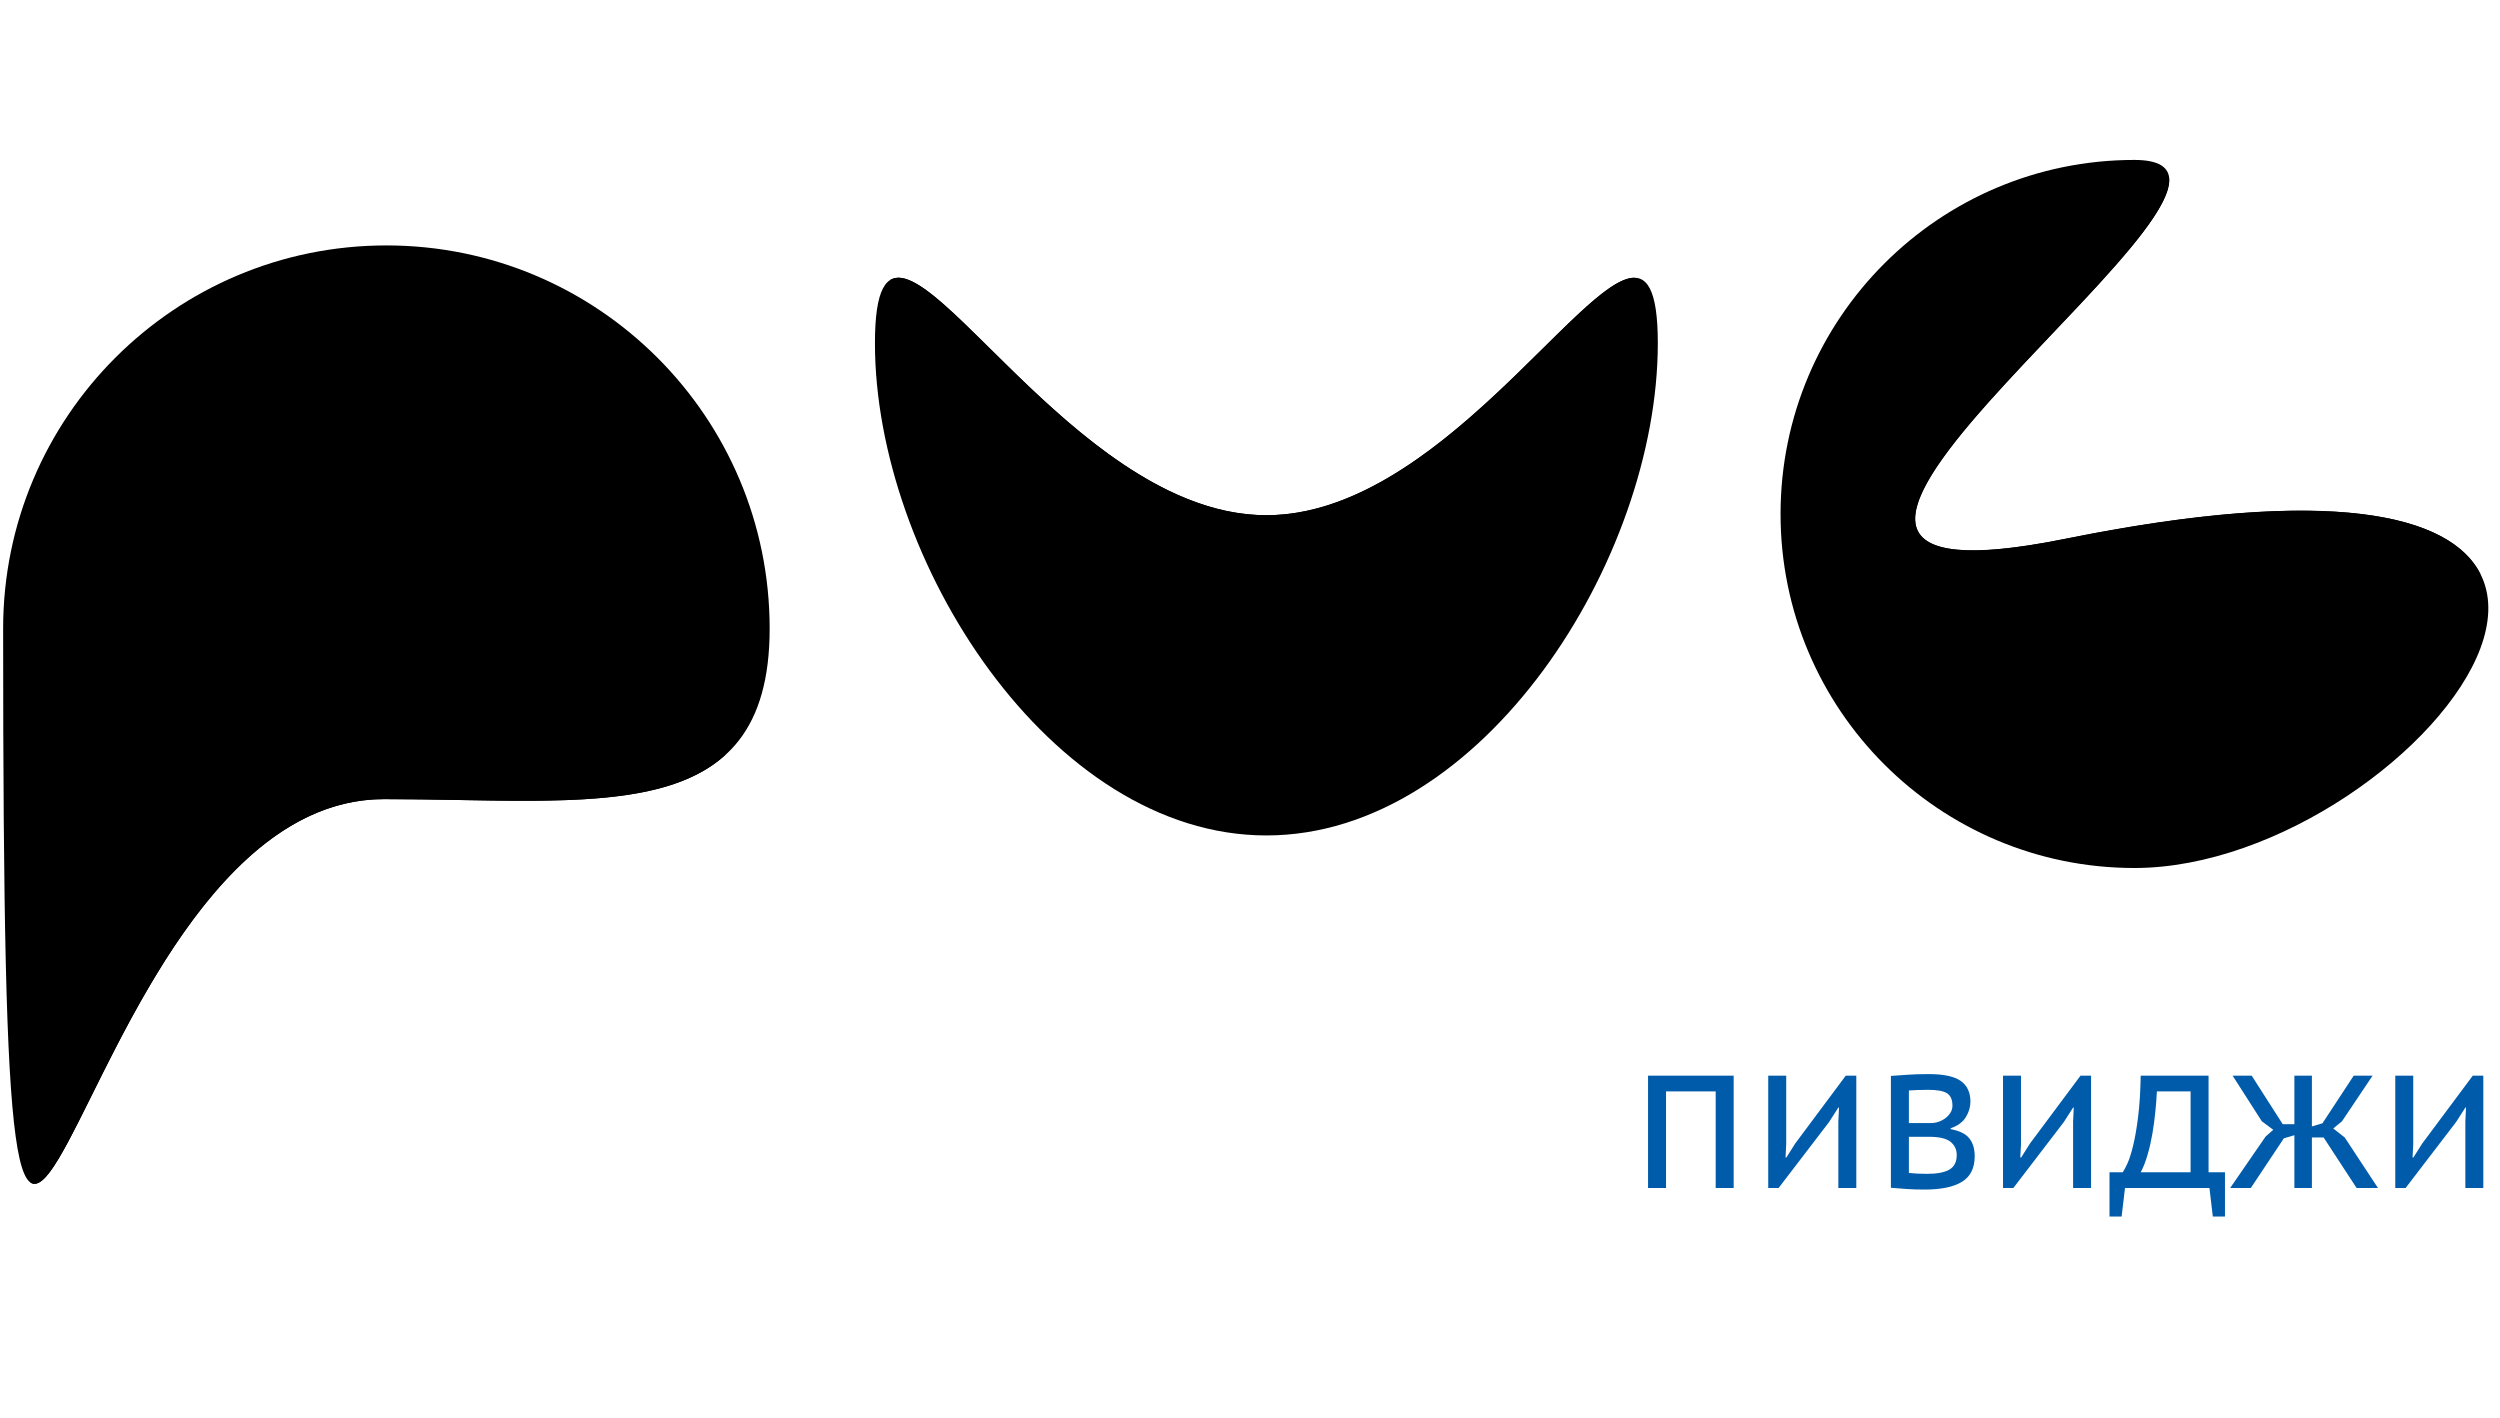
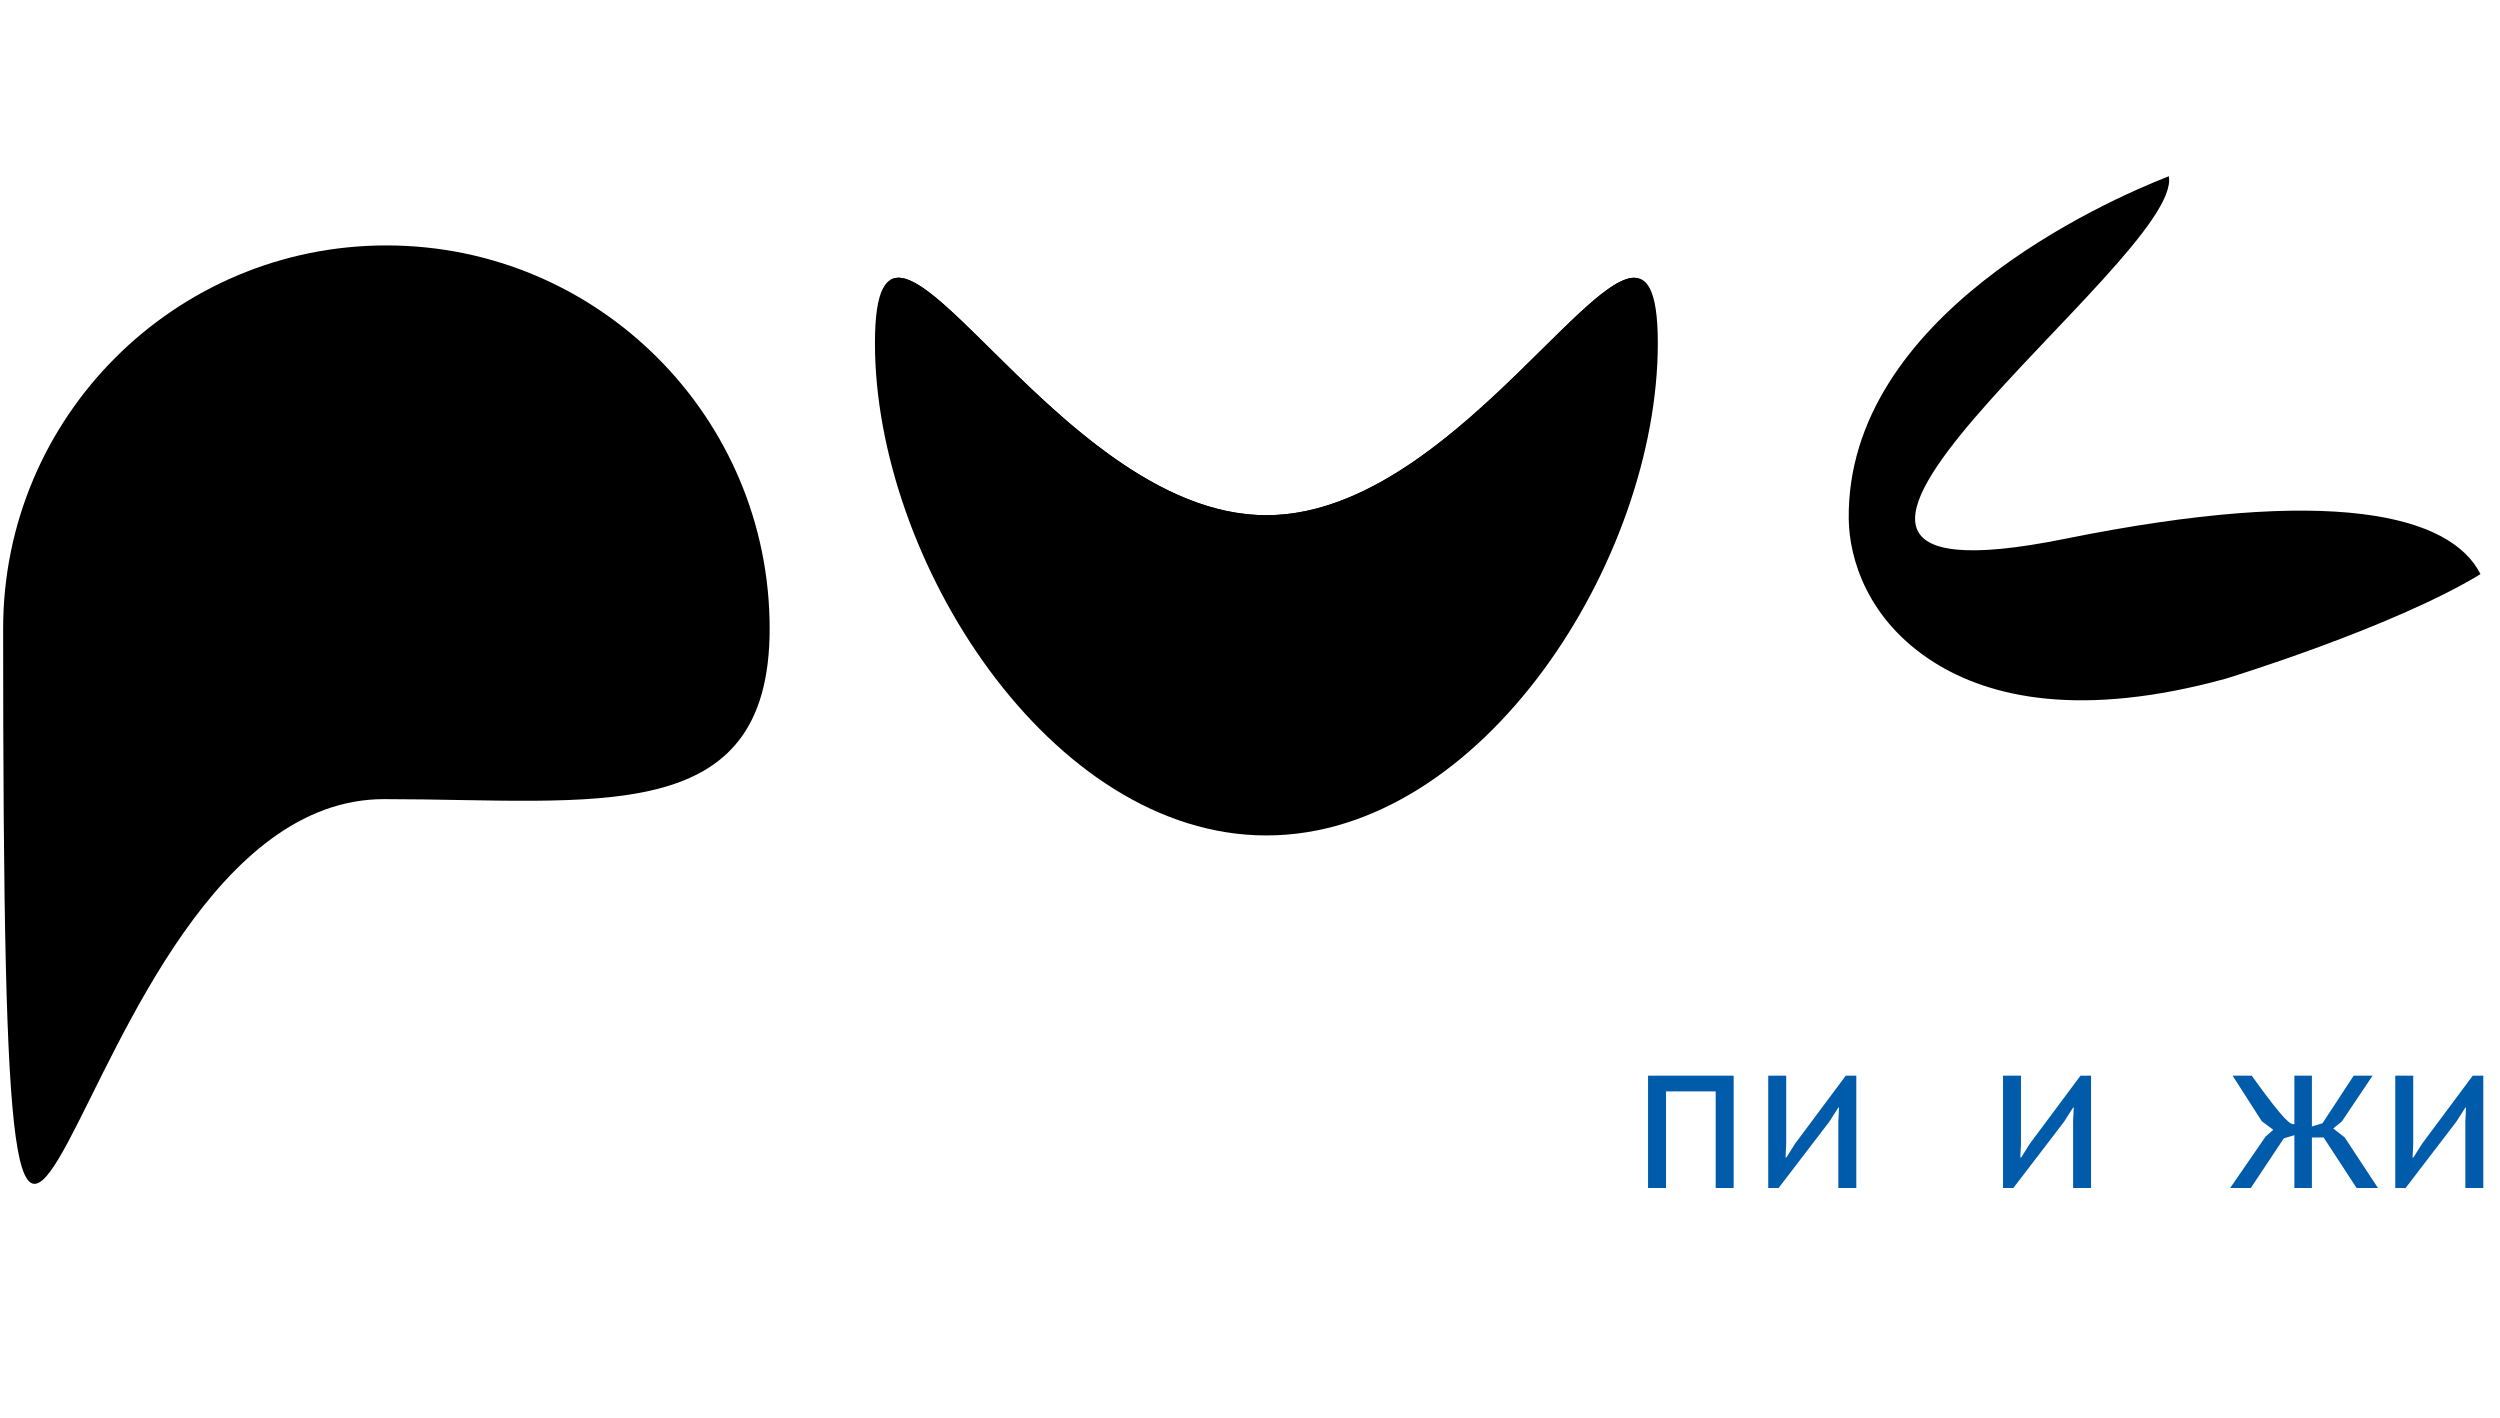
<svg xmlns="http://www.w3.org/2000/svg" viewBox="1896.491 2460.93 174.614 99.047" width="174.614" height="99.047">
-   <path fill="url(#tSvgGradient57dc009bce)" stroke="none" fill-opacity="1" stroke-width="1" stroke-opacity="1" color="rgb(51, 51, 51)" class="cls-5" id="tSvg5a865bfa24" d="M 2040.726 2498.572 C 2009.572 2504.869 2059.232 2472.101 2045.571 2472.101 C 2031.921 2472.101 2020.855 2483.174 2020.855 2496.833 C 2020.855 2510.484 2031.921 2521.556 2045.571 2521.556C 2065.663 2521.556 2091.532 2488.302 2040.726 2498.572Z" />
  <path fill="url(#tSvgGradient7410f39d6)" stroke="none" fill-opacity="1" stroke-width="1" stroke-opacity="1" color="rgb(51, 51, 51)" class="cls-1" id="tSvgd2dd67db38" d="M 2012.282 2484.901 C 2012.282 2469.804 2000.043 2496.917 1984.942 2496.917 C 1969.842 2496.917 1957.602 2469.804 1957.602 2484.901 C 1957.602 2500.008 1969.842 2519.282 1984.942 2519.282C 2000.043 2519.282 2012.282 2500.008 2012.282 2484.901Z" />
  <path fill="url(#tSvgGradient142edcdc03b)" stroke="none" fill-opacity="1" stroke-width="1" stroke-opacity="1" color="rgb(51, 51, 51)" class="cls-2" id="tSvg14973bd7f1b" d="M 1950.248 2504.835 C 1950.248 2490.054 1938.261 2478.072 1923.48 2478.072 C 1908.694 2478.072 1896.71 2490.054 1896.71 2504.835 C 1896.71 2584.499 1899.975 2516.746 1923.31 2516.746C 1938.091 2516.746 1950.248 2518.879 1950.248 2504.835Z" />
  <path fill="url(#tSvgGradiente55584feac)" stroke="none" fill-opacity="1" stroke-width="1" stroke-opacity="1" color="rgb(51, 51, 51)" class="cls-4" id="tSvgad6c3b6622" d="M 1984.942 2496.913 C 1972.454 2496.913 1961.925 2478.377 1958.653 2480.496 C 1962.091 2492.918 1970.318 2504.491 1981.093 2507.454 C 1983.777 2508.195 1985.639 2508.135 1988.048 2507.486 C 1998.931 2504.564 2007.233 2492.86 2010.655 2480.33C 2006.847 2480.279 1996.771 2496.913 1984.942 2496.913Z" />
  <path fill="url(#tSvgGradienta8e92e9c30)" stroke="none" fill-opacity="1" stroke-width="1" stroke-opacity="1" color="rgb(51, 51, 51)" class="cls-7" id="tSvg6228cb316b" d="M 2069.742 2501.032 C 2067.661 2496.881 2059.34 2494.8 2040.72 2498.564 C 2013.069 2504.151 2049.066 2478.977 2047.972 2473.24 C 2043.498 2474.994 2025.441 2482.954 2025.617 2497.2 C 2025.654 2499.922 2026.901 2504.246 2031.591 2507.202 C 2035.475 2509.643 2041.801 2511.119 2051.948 2508.333C 2051.948 2508.333 2063.563 2504.788 2069.742 2501.032Z" />
-   <path fill="url(#tSvgGradient19471f03cd)" stroke="none" fill-opacity="1" stroke-width="1" stroke-opacity="1" color="rgb(51, 51, 51)" class="cls-3" id="tSvg746e376586" d="M 1923.31 2516.746 C 1933.605 2516.746 1942.621 2517.776 1947.15 2513.656 C 1944.747 2510.516 1925.892 2487.009 1912.348 2503.394 C 1912.348 2503.394 1903.297 2514.916 1899.479 2540.579 C 1899.479 2540.579 1899.342 2542.384 1898.612 2543.519C 1901.427 2545.486 1908.109 2516.746 1923.31 2516.746Z" />
  <path fill="rgb(0, 91, 170)" stroke="none" fill-opacity="1" stroke-width="1" stroke-opacity="1" color="rgb(51, 51, 51)" class="cls-6" id="tSvg12a8148ea32" d="M 2016.324 2537.16 C 2015.168 2537.16 2014.012 2537.16 2012.856 2537.16 C 2012.856 2539.409 2012.856 2541.658 2012.856 2543.907 C 2012.437 2543.907 2012.019 2543.907 2011.6 2543.907 C 2011.6 2541.291 2011.6 2538.676 2011.6 2536.061 C 2013.593 2536.061 2015.587 2536.061 2017.58 2536.061 C 2017.58 2538.676 2017.58 2541.291 2017.58 2543.907 C 2017.161 2543.907 2016.742 2543.907 2016.324 2543.907C 2016.324 2541.658 2016.324 2539.409 2016.324 2537.16Z" />
  <path fill="rgb(0, 91, 170)" stroke="none" fill-opacity="1" stroke-width="1" stroke-opacity="1" color="rgb(51, 51, 51)" class="cls-6" id="tSvg15e8f5e370c" d="M 2024.891 2539.262 C 2024.907 2538.937 2024.923 2538.613 2024.938 2538.288 C 2024.923 2538.288 2024.907 2538.288 2024.891 2538.288 C 2024.677 2538.623 2024.462 2538.958 2024.248 2539.293 C 2023.071 2540.831 2021.894 2542.369 2020.717 2543.907 C 2020.476 2543.907 2020.236 2543.907 2019.995 2543.907 C 2019.995 2541.291 2019.995 2538.676 2019.995 2536.061 C 2020.414 2536.061 2020.832 2536.061 2021.25 2536.061 C 2021.25 2537.656 2021.25 2539.251 2021.25 2540.847 C 2021.235 2541.155 2021.219 2541.463 2021.203 2541.772 C 2021.224 2541.772 2021.244 2541.772 2021.265 2541.772 C 2021.469 2541.448 2021.673 2541.124 2021.877 2540.8 C 2023.054 2539.22 2024.231 2537.641 2025.409 2536.061 C 2025.654 2536.061 2025.9 2536.061 2026.146 2536.061 C 2026.146 2538.676 2026.146 2541.291 2026.146 2543.907 C 2025.728 2543.907 2025.309 2543.907 2024.891 2543.907C 2024.891 2542.358 2024.891 2540.81 2024.891 2539.262Z" />
-   <path fill="rgb(0, 91, 170)" stroke="none" fill-opacity="1" stroke-width="1" stroke-opacity="1" color="rgb(51, 51, 51)" class="cls-6" id="tSvg170b074056e" d="M 2028.562 2536.077 C 2028.928 2536.057 2029.312 2536.029 2029.716 2535.997 C 2030.119 2535.966 2030.619 2535.951 2031.214 2535.951 C 2032.249 2535.951 2032.992 2536.111 2033.442 2536.43 C 2033.892 2536.748 2034.117 2537.233 2034.117 2537.881 C 2034.117 2538.247 2034.01 2538.606 2033.796 2538.956 C 2033.581 2539.307 2033.227 2539.565 2032.736 2539.733 C 2032.736 2539.754 2032.736 2539.774 2032.736 2539.795 C 2033.353 2539.91 2033.788 2540.124 2034.039 2540.439 C 2034.289 2540.752 2034.415 2541.171 2034.415 2541.694 C 2034.415 2542.51 2034.122 2543.101 2033.537 2543.466 C 2032.951 2543.834 2032.072 2544.016 2030.9 2544.016 C 2030.461 2544.016 2030.054 2544.004 2029.677 2543.977 C 2029.299 2543.951 2028.928 2543.923 2028.562 2543.891C 2028.562 2541.286 2028.562 2538.681 2028.562 2536.077Z M 2031.356 2539.371 C 2031.545 2539.371 2031.726 2539.341 2031.904 2539.278 C 2032.082 2539.214 2032.242 2539.128 2032.384 2539.018 C 2032.524 2538.909 2032.639 2538.78 2032.729 2538.634 C 2032.816 2538.488 2032.861 2538.331 2032.861 2538.163 C 2032.861 2537.745 2032.736 2537.455 2032.486 2537.292 C 2032.234 2537.13 2031.795 2537.049 2031.167 2537.049 C 2030.833 2537.049 2030.568 2537.055 2030.375 2537.065 C 2030.181 2537.075 2029.995 2537.086 2029.818 2537.096 C 2029.818 2537.854 2029.818 2538.613 2029.818 2539.371C 2030.33 2539.371 2030.843 2539.371 2031.356 2539.371Z M 2029.818 2542.855 C 2030.016 2542.877 2030.214 2542.892 2030.407 2542.902 C 2030.6 2542.913 2030.827 2542.918 2031.089 2542.918 C 2031.79 2542.918 2032.311 2542.818 2032.65 2542.62 C 2032.989 2542.421 2033.16 2542.081 2033.16 2541.6 C 2033.16 2541.224 2033.016 2540.917 2032.729 2540.682 C 2032.44 2540.447 2031.932 2540.329 2031.199 2540.329 C 2030.738 2540.329 2030.278 2540.329 2029.818 2540.329C 2029.818 2541.171 2029.818 2542.013 2029.818 2542.855Z" />
  <path fill="rgb(0, 91, 170)" stroke="none" fill-opacity="1" stroke-width="1" stroke-opacity="1" color="rgb(51, 51, 51)" class="cls-6" id="tSvg2ede5cc84" d="M 2041.288 2539.262 C 2041.303 2538.937 2041.319 2538.613 2041.334 2538.288 C 2041.319 2538.288 2041.303 2538.288 2041.288 2538.288 C 2041.074 2538.623 2040.859 2538.958 2040.645 2539.293 C 2039.468 2540.831 2038.291 2542.369 2037.114 2543.907 C 2036.874 2543.907 2036.633 2543.907 2036.393 2543.907 C 2036.393 2541.291 2036.393 2538.676 2036.393 2536.061 C 2036.811 2536.061 2037.23 2536.061 2037.648 2536.061 C 2037.648 2537.656 2037.648 2539.251 2037.648 2540.847 C 2037.633 2541.155 2037.617 2541.463 2037.601 2541.772 C 2037.622 2541.772 2037.643 2541.772 2037.663 2541.772 C 2037.867 2541.448 2038.071 2541.124 2038.275 2540.8 C 2039.452 2539.22 2040.628 2537.641 2041.805 2536.061 C 2042.051 2536.061 2042.297 2536.061 2042.542 2536.061 C 2042.542 2538.676 2042.542 2541.291 2042.542 2543.907 C 2042.124 2543.907 2041.706 2543.907 2041.288 2543.907C 2041.288 2542.358 2041.288 2540.81 2041.288 2539.262Z" />
-   <path fill="rgb(0, 91, 170)" stroke="none" fill-opacity="1" stroke-width="1" stroke-opacity="1" color="rgb(51, 51, 51)" class="cls-6" id="tSvg17085a40fd8" d="M 2051.895 2545.899 C 2051.612 2545.899 2051.329 2545.899 2051.046 2545.899 C 2050.968 2545.235 2050.89 2544.571 2050.812 2543.907 C 2048.846 2543.907 2046.879 2543.907 2044.913 2543.907 C 2044.834 2544.571 2044.755 2545.235 2044.676 2545.899 C 2044.394 2545.899 2044.112 2545.899 2043.83 2545.899 C 2043.83 2544.869 2043.83 2543.838 2043.83 2542.808 C 2044.139 2542.808 2044.447 2542.808 2044.756 2542.808 C 2044.838 2542.693 2044.948 2542.486 2045.085 2542.188 C 2045.221 2541.89 2045.354 2541.472 2045.484 2540.933 C 2045.615 2540.394 2045.73 2539.725 2045.83 2538.925 C 2045.93 2538.124 2045.99 2537.17 2046.01 2536.061 C 2047.589 2536.061 2049.169 2536.061 2050.749 2536.061 C 2050.749 2538.31 2050.749 2540.559 2050.749 2542.808 C 2051.131 2542.808 2051.513 2542.808 2051.895 2542.808C 2051.895 2543.838 2051.895 2544.869 2051.895 2545.899Z M 2049.494 2542.808 C 2049.494 2540.925 2049.494 2539.042 2049.494 2537.16 C 2048.71 2537.16 2047.925 2537.16 2047.14 2537.16 C 2047.119 2537.599 2047.083 2538.077 2047.031 2538.595 C 2046.979 2539.112 2046.909 2539.63 2046.82 2540.149 C 2046.729 2540.665 2046.618 2541.155 2046.481 2541.615 C 2046.346 2542.077 2046.189 2542.474 2046.01 2542.808C 2047.171 2542.808 2048.333 2542.808 2049.494 2542.808Z" />
-   <path fill="rgb(0, 91, 170)" stroke="none" fill-opacity="1" stroke-width="1" stroke-opacity="1" color="rgb(51, 51, 51)" class="cls-6" id="tSvg2276eb0ff1" d="M 2056.006 2540.439 C 2055.237 2541.595 2054.468 2542.751 2053.699 2543.907 C 2053.218 2543.907 2052.737 2543.907 2052.257 2543.907 C 2053.082 2542.709 2053.908 2541.511 2054.734 2540.313 C 2054.912 2540.156 2055.09 2539.999 2055.268 2539.841 C 2055.002 2539.643 2054.736 2539.444 2054.469 2539.246 C 2053.789 2538.184 2053.109 2537.123 2052.429 2536.061 C 2052.873 2536.061 2053.318 2536.061 2053.762 2536.061 C 2054.485 2537.191 2055.207 2538.321 2055.929 2539.45 C 2056.2 2539.45 2056.472 2539.45 2056.743 2539.45 C 2056.743 2538.321 2056.743 2537.191 2056.743 2536.061 C 2057.151 2536.061 2057.559 2536.061 2057.967 2536.061 C 2057.967 2537.243 2057.967 2538.425 2057.967 2539.607 C 2058.213 2539.534 2058.459 2539.46 2058.705 2539.387 C 2059.433 2538.278 2060.16 2537.17 2060.887 2536.061 C 2061.326 2536.061 2061.765 2536.061 2062.204 2536.061 C 2061.492 2537.123 2060.781 2538.184 2060.069 2539.246 C 2059.866 2539.413 2059.662 2539.581 2059.458 2539.748 C 2059.725 2539.958 2059.992 2540.167 2060.259 2540.376 C 2061.033 2541.553 2061.807 2542.73 2062.582 2543.907 C 2062.085 2543.907 2061.588 2543.907 2061.09 2543.907 C 2060.321 2542.73 2059.552 2541.553 2058.784 2540.376 C 2058.511 2540.376 2058.239 2540.376 2057.967 2540.376 C 2057.967 2541.553 2057.967 2542.73 2057.967 2543.907 C 2057.559 2543.907 2057.151 2543.907 2056.743 2543.907 C 2056.743 2542.677 2056.743 2541.448 2056.743 2540.219C 2056.498 2540.292 2056.252 2540.365 2056.006 2540.439Z" />
+   <path fill="rgb(0, 91, 170)" stroke="none" fill-opacity="1" stroke-width="1" stroke-opacity="1" color="rgb(51, 51, 51)" class="cls-6" id="tSvg2276eb0ff1" d="M 2056.006 2540.439 C 2055.237 2541.595 2054.468 2542.751 2053.699 2543.907 C 2053.218 2543.907 2052.737 2543.907 2052.257 2543.907 C 2053.082 2542.709 2053.908 2541.511 2054.734 2540.313 C 2054.912 2540.156 2055.09 2539.999 2055.268 2539.841 C 2055.002 2539.643 2054.736 2539.444 2054.469 2539.246 C 2053.789 2538.184 2053.109 2537.123 2052.429 2536.061 C 2052.873 2536.061 2053.318 2536.061 2053.762 2536.061 C 2056.2 2539.45 2056.472 2539.45 2056.743 2539.45 C 2056.743 2538.321 2056.743 2537.191 2056.743 2536.061 C 2057.151 2536.061 2057.559 2536.061 2057.967 2536.061 C 2057.967 2537.243 2057.967 2538.425 2057.967 2539.607 C 2058.213 2539.534 2058.459 2539.46 2058.705 2539.387 C 2059.433 2538.278 2060.16 2537.17 2060.887 2536.061 C 2061.326 2536.061 2061.765 2536.061 2062.204 2536.061 C 2061.492 2537.123 2060.781 2538.184 2060.069 2539.246 C 2059.866 2539.413 2059.662 2539.581 2059.458 2539.748 C 2059.725 2539.958 2059.992 2540.167 2060.259 2540.376 C 2061.033 2541.553 2061.807 2542.73 2062.582 2543.907 C 2062.085 2543.907 2061.588 2543.907 2061.09 2543.907 C 2060.321 2542.73 2059.552 2541.553 2058.784 2540.376 C 2058.511 2540.376 2058.239 2540.376 2057.967 2540.376 C 2057.967 2541.553 2057.967 2542.73 2057.967 2543.907 C 2057.559 2543.907 2057.151 2543.907 2056.743 2543.907 C 2056.743 2542.677 2056.743 2541.448 2056.743 2540.219C 2056.498 2540.292 2056.252 2540.365 2056.006 2540.439Z" />
  <path fill="rgb(0, 91, 170)" stroke="none" fill-opacity="1" stroke-width="1" stroke-opacity="1" color="rgb(51, 51, 51)" class="cls-6" id="tSvg94bc043ed4" d="M 2068.685 2539.262 C 2068.701 2538.937 2068.716 2538.613 2068.732 2538.288 C 2068.716 2538.288 2068.701 2538.288 2068.685 2538.288 C 2068.471 2538.623 2068.256 2538.958 2068.042 2539.293 C 2066.865 2540.831 2065.688 2542.369 2064.511 2543.907 C 2064.271 2543.907 2064.03 2543.907 2063.79 2543.907 C 2063.79 2541.291 2063.79 2538.676 2063.79 2536.061 C 2064.208 2536.061 2064.626 2536.061 2065.045 2536.061 C 2065.045 2537.656 2065.045 2539.251 2065.045 2540.847 C 2065.029 2541.155 2065.013 2541.463 2064.997 2541.772 C 2065.018 2541.772 2065.039 2541.772 2065.059 2541.772 C 2065.263 2541.448 2065.467 2541.124 2065.672 2540.8 C 2066.849 2539.22 2068.026 2537.641 2069.203 2536.061 C 2069.448 2536.061 2069.694 2536.061 2069.939 2536.061 C 2069.939 2538.676 2069.939 2541.291 2069.939 2543.907 C 2069.521 2543.907 2069.103 2543.907 2068.685 2543.907C 2068.685 2542.358 2068.685 2540.81 2068.685 2539.262Z" />
  <defs>
    <linearGradient id="tSvgGradient57dc009bce" x1="2024.236" x2="2057.742" y1="2476.259" y2="2518.884" color="rgb(51, 51, 51)" fill="rgb(0, 0, 0)" gradientUnits="userSpaceOnUse">
      <stop offset="0" stop-color="hsl(199.512,86.96%,90.98%)" stop-opacity="1" />
      <stop offset="0.051" stop-color="hsl(198.684,84.91%,89.61%)" stop-opacity="1" />
      <stop offset="0.116" stop-color="hsl(198.288,83.1%,86.08%)" stop-opacity="1" />
      <stop offset="0.188" stop-color="hsl(198.072,83.84%,80.59%)" stop-opacity="1" />
      <stop offset="0.266" stop-color="hsl(197.748,82.73%,72.75%)" stop-opacity="1" />
      <stop offset="0.347" stop-color="hsl(197.568,82.2%,62.55%)" stop-opacity="1" />
      <stop offset="0.432" stop-color="hsl(197.388,81.82%,50.39%)" stop-opacity="1" />
      <stop offset="0.467" stop-color="hsl(197.496,100%,45.1%)" stop-opacity="1" />
      <stop offset="0.787" stop-color="hsl(207.9,100%,33.33%)" stop-opacity="1" />
      <stop offset="0.834" stop-color="hsl(206.892,100%,34.12%)" stop-opacity="1" />
      <stop offset="0.892" stop-color="hsl(204.516,100%,36.47%)" stop-opacity="1" />
      <stop offset="0.954" stop-color="hsl(200.88,100%,40.59%)" stop-opacity="1" />
      <stop offset="1" stop-color="hsl(198.036,100%,44.31%)" stop-opacity="1" />
    </linearGradient>
    <linearGradient id="tSvgGradient7410f39d6" x1="1957.602" x2="2012.527" y1="2499.805" y2="2499.805" color="rgb(51, 51, 51)" fill="rgb(0, 0, 0)" gradientUnits="userSpaceOnUse">
      <stop offset="0" stop-color="hsl(197.64,100%,44.71%)" stop-opacity="1" />
      <stop offset="0.172" stop-color="hsl(199.008,100%,42.75%)" stop-opacity="1" />
      <stop offset="0.48" stop-color="hsl(203.328,100%,37.84%)" stop-opacity="1" />
      <stop offset="0.716" stop-color="hsl(207.9,100%,33.33%)" stop-opacity="1" />
      <stop offset="0.797" stop-color="hsl(206.604,100%,34.51%)" stop-opacity="1" />
      <stop offset="0.922" stop-color="hsl(202.68,100%,37.84%)" stop-opacity="1" />
      <stop offset="1" stop-color="hsl(200.304,100%,40.59%)" stop-opacity="1" />
    </linearGradient>
    <linearGradient id="tSvgGradient142edcdc03b" x1="NaN" x2="NaN" y1="NaN" y2="NaN" color="rgb(51, 51, 51)" fill="rgb(0, 0, 0)" cx="0.253" cy="0.253" fx="32.436" fy="46.254" r="1" gradientTransform="translate(0.069 0.009)" gradientUnits="objectBoundingBox">
      <stop offset="0" stop-color="hsl(199.296,80.77%,59.22%)" stop-opacity="1" />
      <stop offset="0.269" stop-color="hsl(198.576,79.25%,79.22%)" stop-opacity="1" />
      <stop offset="0.4" stop-color="hsl(198.108,77.78%,68.24%)" stop-opacity="1" />
      <stop offset="0.543" stop-color="hsl(198.432,77.49%,54.71%)" stop-opacity="1" />
      <stop offset="0.65" stop-color="hsl(198.288,100%,43.73%)" stop-opacity="1" />
      <stop offset="0.934" stop-color="hsl(201.924,100%,38.63%)" stop-opacity="1" />
    </linearGradient>
    <linearGradient id="tSvgGradiente55584feac" x1="2015.481" x2="1950.023" y1="2494.159" y2="2494.159" color="rgb(51, 51, 51)" fill="rgb(0, 0, 0)" gradientUnits="userSpaceOnUse">
      <stop offset="0" stop-color="hsl(199.296,87.5%,93.73%)" stop-opacity="1" />
      <stop offset="0.1" stop-color="hsl(199.368,83.78%,92.75%)" stop-opacity="1" />
      <stop offset="0.194" stop-color="hsl(198.144,87.76%,90.39%)" stop-opacity="1" />
      <stop offset="0.285" stop-color="hsl(196.992,85.71%,86.27%)" stop-opacity="1" />
      <stop offset="0.374" stop-color="hsl(196.956,87.63%,80.98%)" stop-opacity="1" />
      <stop offset="0.463" stop-color="hsl(196.776,88.06%,73.73%)" stop-opacity="1" />
      <stop offset="0.55" stop-color="hsl(196.416,87.71%,64.9%)" stop-opacity="1" />
      <stop offset="0.636" stop-color="hsl(196.272,87.88%,54.71%)" stop-opacity="1" />
      <stop offset="0.695" stop-color="hsl(196.308,100%,46.86%)" stop-opacity="1" />
      <stop offset="0.711" stop-color="hsl(196.416,88.14%,50.39%)" stop-opacity="1" />
      <stop offset="0.77" stop-color="hsl(196.452,87.23%,63.14%)" stop-opacity="1" />
      <stop offset="0.827" stop-color="hsl(197.064,87.88%,74.12%)" stop-opacity="1" />
      <stop offset="0.88" stop-color="hsl(197.136,86.52%,82.55%)" stop-opacity="1" />
      <stop offset="0.928" stop-color="hsl(198,86.21%,88.63%)" stop-opacity="1" />
      <stop offset="0.97" stop-color="hsl(197.64,85%,92.16%)" stop-opacity="1" />
      <stop offset="1" stop-color="hsl(199.296,87.5%,93.73%)" stop-opacity="1" />
    </linearGradient>
    <linearGradient id="tSvgGradienta8e92e9c30" x1="2050.914" x2="2039.203" y1="2508.717" y2="2477.179" color="rgb(51, 51, 51)" fill="rgb(0, 0, 0)" gradientUnits="userSpaceOnUse">
      <stop offset="0" stop-color="hsl(200.016,88.24%,93.33%)" stop-opacity="1" />
      <stop offset="0.055" stop-color="hsl(198.864,81.4%,91.57%)" stop-opacity="1" />
      <stop offset="0.131" stop-color="hsl(200.016,80.95%,87.65%)" stop-opacity="1" />
      <stop offset="0.22" stop-color="hsl(199.728,77.55%,80.78%)" stop-opacity="1" />
      <stop offset="0.319" stop-color="hsl(198.936,75.51%,71.18%)" stop-opacity="1" />
      <stop offset="0.426" stop-color="hsl(199.224,75%,59.22%)" stop-opacity="1" />
      <stop offset="0.539" stop-color="hsl(199.044,92.95%,44.51%)" stop-opacity="1" />
      <stop offset="0.553" stop-color="hsl(199.008,100%,42.75%)" stop-opacity="1" />
      <stop offset="1" stop-color="hsl(207.9,100%,33.33%)" stop-opacity="1" />
    </linearGradient>
    <radialGradient id="tSvgGradient19471f03cd" x1="NaN" x2="NaN" y1="NaN" y2="NaN" color="rgb(51, 51, 51)" fill="rgb(0, 0, 0)" cx="0.5" cy="0.5" fx="35.491" fy="106.241" r="1" gradientTransform="translate(0.069 0.009)" gradientUnits="objectBoundingBox">
      <stop offset="0" stop-color="hsl(197.64,100%,44.71%)" stop-opacity="1" />
      <stop offset="1" stop-color="hsl(207.9,100%,33.33%)" stop-opacity="1" />
    </radialGradient>
  </defs>
</svg>